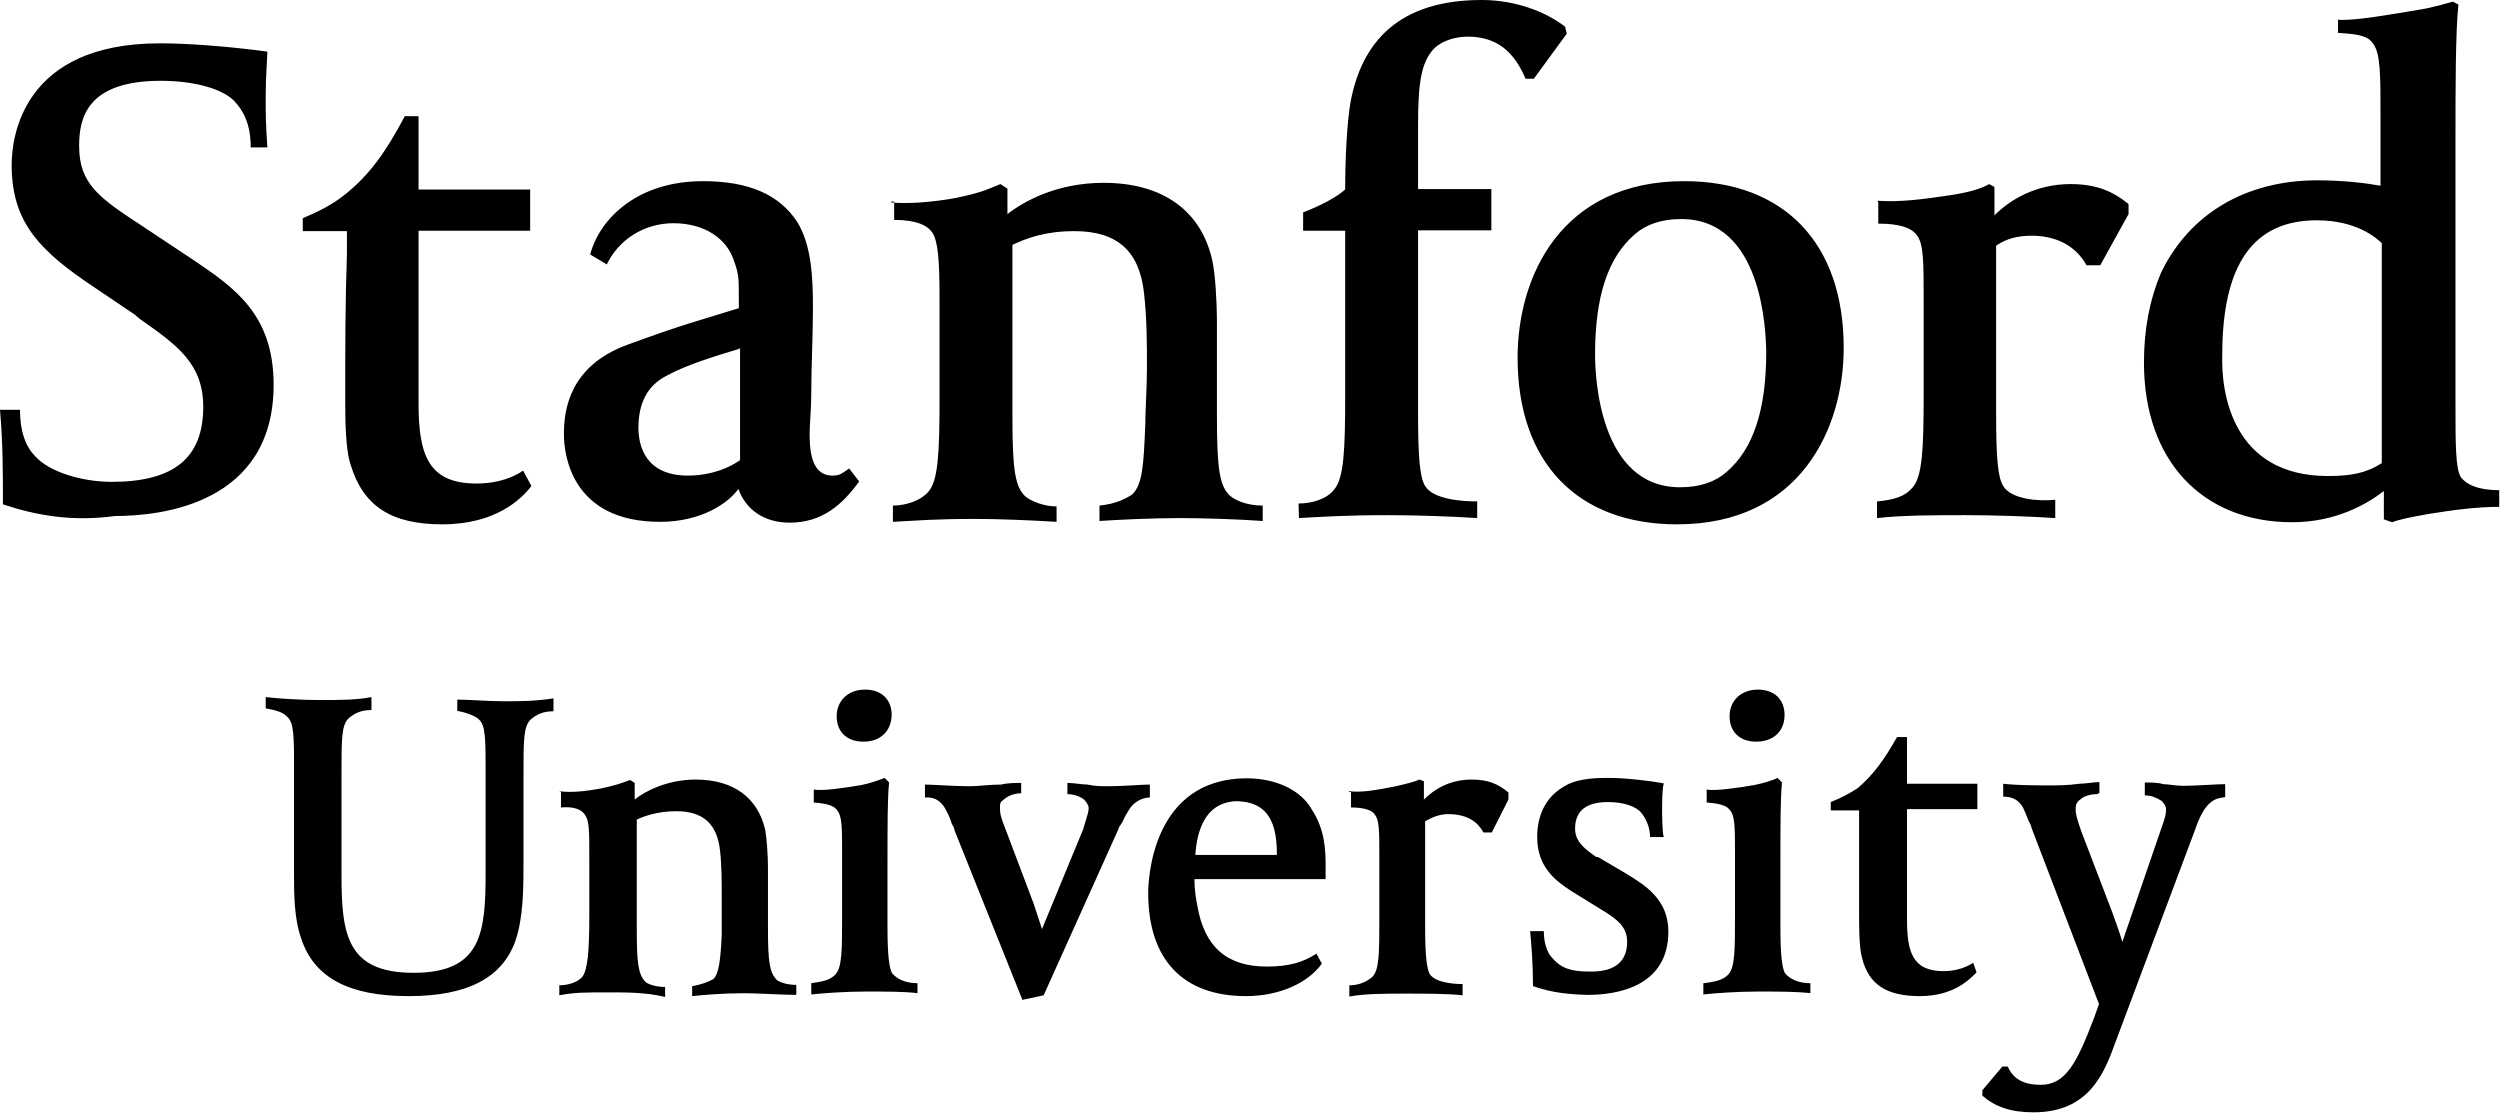
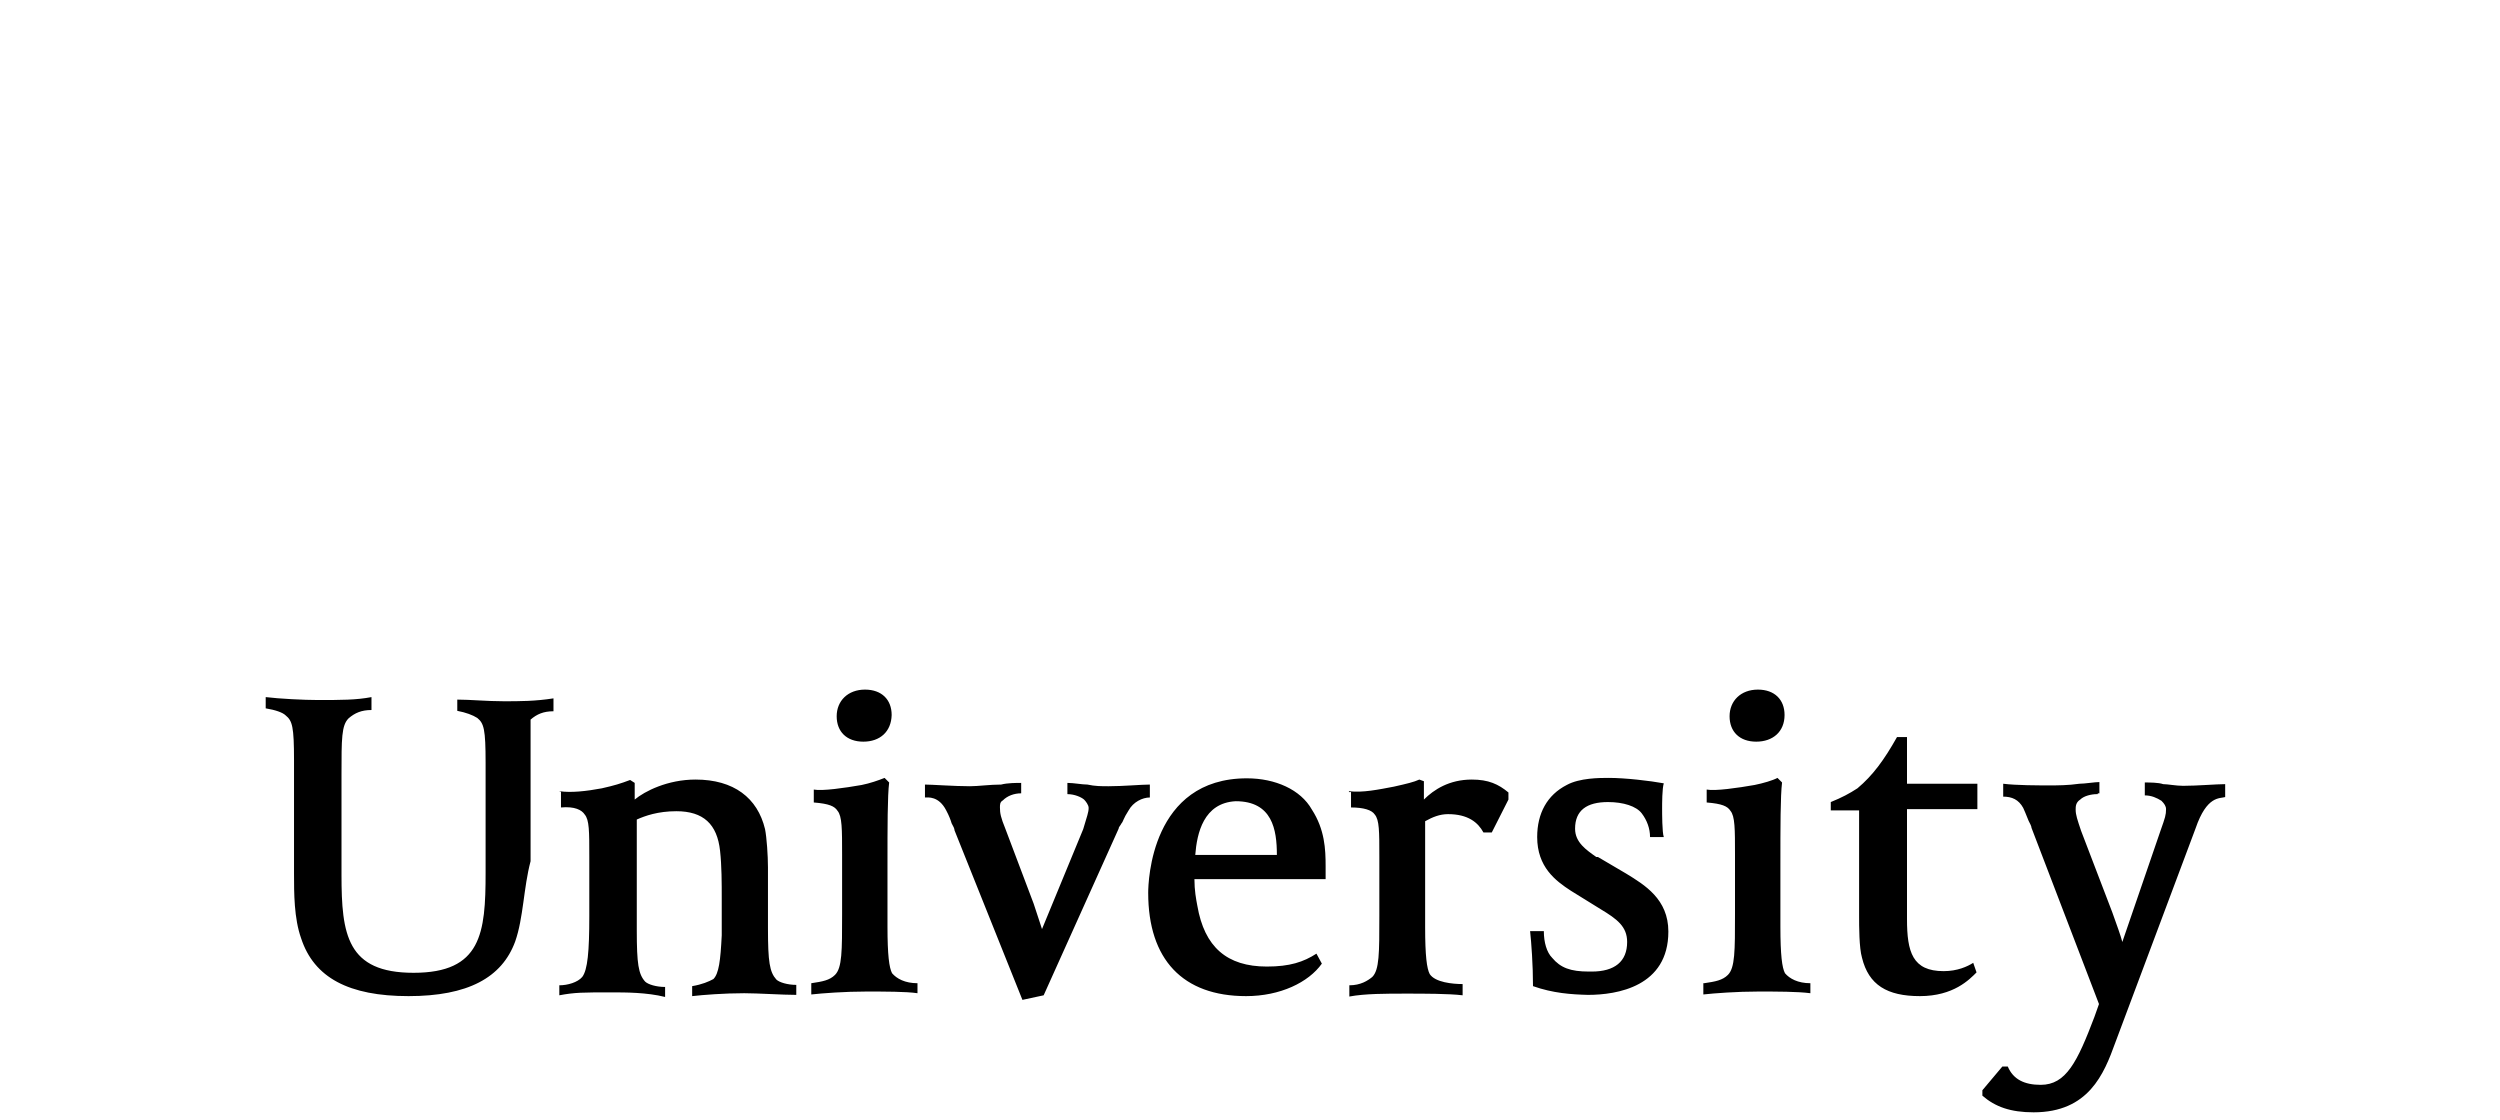
<svg xmlns="http://www.w3.org/2000/svg" width="125" height="56" viewBox="0 0 125 56" fill="none">
-   <path d="M33.005 26.092C28.549 26.092 28.195 22.697 28.195 21.698C28.195 20.511 28.465 18.304 31.36 17.242C34.254 16.18 34.879 16.055 36.941 15.409V14.909C36.941 13.91 36.941 13.723 36.712 13.077C36.358 11.932 35.233 11.161 33.671 11.161C32.193 11.161 30.923 11.994 30.34 13.223L29.507 12.723C30.006 10.891 31.901 9.058 35.15 9.058C37.399 9.058 38.96 9.704 39.877 11.12C40.564 12.265 40.647 13.806 40.647 15.368C40.647 16.784 40.564 18.345 40.564 19.616C40.564 20.448 40.48 21.261 40.48 21.719C40.48 22.864 40.71 23.78 41.626 23.78C42.042 23.78 42.126 23.634 42.459 23.426L42.959 24.072C42.126 25.217 41.126 26.133 39.481 26.133C38.211 26.133 37.295 25.488 36.92 24.447C36.399 25.175 35.046 26.092 33.005 26.092ZM36.941 17.45C34.754 18.096 33.963 18.45 33.338 18.783C32.339 19.282 31.922 20.199 31.922 21.386C31.922 22.302 32.276 23.78 34.4 23.78C35.087 23.78 36.087 23.634 37.003 23.01V17.429H36.941V17.45ZM0.146 25.217C0.146 23.572 0.146 22.177 0 20.49H1C1 21.552 1.27 22.323 1.77 22.822C2.457 23.593 4.102 24.093 5.581 24.093C8.683 24.093 10.162 22.906 10.162 20.344C10.162 18.158 8.829 17.242 6.997 15.951L6.726 15.722L4.748 14.389C1.999 12.556 0.583 11.14 0.583 8.246C0.583 6.83 1.145 2.166 7.996 2.166C9.766 2.166 12.015 2.395 13.369 2.582C13.369 2.811 13.285 3.852 13.285 4.769C13.285 5.831 13.285 6.101 13.369 7.371H12.536C12.536 6.226 12.182 5.539 11.703 5.039C11.057 4.394 9.6 4.04 8.038 4.04C4.373 4.04 3.956 5.872 3.956 7.288C3.956 9.204 4.956 9.891 7.122 11.307L9.6 12.952C11.703 14.368 13.681 15.701 13.681 19.241C13.681 25.175 8.1 25.8 5.768 25.8C3.623 26.092 1.832 25.779 0.146 25.217ZM44.499 10.12C45.332 10.203 46.603 10.12 47.831 9.891C48.893 9.662 49.247 9.537 50.018 9.204L50.372 9.433V10.703C51.205 10.058 52.85 9.141 55.182 9.141C58.16 9.141 60.075 10.557 60.617 13.035C60.763 13.681 60.846 15.139 60.846 16.013V20.823C60.846 23.509 60.992 24.301 61.491 24.78C61.762 25.009 62.324 25.279 63.136 25.279V26.05C62.074 25.967 60.159 25.904 59.055 25.904C57.577 25.904 55.89 25.988 54.974 26.05V25.279C55.806 25.196 56.306 24.925 56.619 24.717C57.118 24.218 57.181 23.301 57.264 21.24C57.264 20.594 57.347 19.324 57.347 18.408C57.347 17.221 57.347 15.93 57.202 14.66C56.973 12.556 55.869 11.557 53.724 11.557C52.246 11.557 51.33 11.911 50.621 12.244V20.865C50.621 23.551 50.767 24.343 51.267 24.821C51.538 25.05 52.183 25.321 52.829 25.321V26.092C51.496 26.008 49.851 25.946 48.81 25.946C46.623 25.946 45.915 26.029 44.645 26.092V25.279C45.332 25.279 46.061 25.009 46.415 24.592C46.915 24.03 46.977 22.614 46.977 19.865V14.972C46.977 12.911 46.894 12.078 46.623 11.64C46.394 11.286 45.853 10.995 44.708 10.995V10.079H44.562V10.12H44.499ZM64.927 25.175C65.614 25.175 66.343 24.946 66.697 24.488C67.197 23.926 67.259 22.51 67.259 19.761V11.536H65.156V10.62C66.072 10.266 66.843 9.849 67.259 9.475C67.259 7.996 67.343 6.143 67.53 5.081C68.176 1.687 70.362 0 74.089 0C75.734 0 77.254 0.562 78.254 1.333L78.337 1.687L76.692 3.936H76.276C75.714 2.603 74.86 1.832 73.381 1.832C72.882 1.832 72.195 1.978 71.736 2.395C71.049 3.082 70.903 4.165 70.903 6.289V9.454H74.568V11.515H70.903V20.636C70.903 22.822 70.987 23.884 71.257 24.301C71.674 24.988 73.173 25.071 73.86 25.071V25.904C72.673 25.821 70.758 25.758 69.404 25.758C67.343 25.758 66.01 25.842 64.948 25.904L64.927 25.175ZM83.856 26.217C78.858 26.217 75.88 23.114 75.88 17.887C75.88 13.806 78.067 9.058 84.21 9.058C89.207 9.058 92.185 12.161 92.185 17.387C92.185 21.469 89.978 26.217 83.856 26.217ZM84.064 10.953C83.064 10.953 82.294 11.224 81.731 11.723C80.399 12.869 79.753 14.826 79.753 17.721C79.753 18.866 79.982 24.363 84.001 24.363C85.001 24.363 85.771 24.093 86.334 23.593C87.666 22.448 88.312 20.49 88.312 17.596C88.291 16.471 88.103 10.953 84.064 10.953ZM93.871 10.037C95.017 10.12 96.204 9.954 97.474 9.766C98.474 9.62 99.119 9.412 99.452 9.204L99.723 9.35V10.766C100.493 9.995 101.784 9.204 103.534 9.204C104.804 9.204 105.637 9.558 106.428 10.203V10.703L105.012 13.264H104.325C103.908 12.494 103.055 11.786 101.576 11.786C100.889 11.786 100.306 11.932 99.806 12.286V20.698C99.806 22.885 99.889 23.863 100.16 24.301C100.577 24.988 101.993 25.071 102.763 24.988V25.904C101.618 25.821 99.66 25.758 98.307 25.758C96.745 25.758 95.142 25.758 93.851 25.904V25.071C94.767 24.988 95.267 24.801 95.621 24.384C96.121 23.822 96.183 22.468 96.183 19.657V15.076C96.183 13.015 96.183 12.182 95.829 11.744C95.558 11.39 94.996 11.182 93.913 11.182V10.12L93.871 10.037ZM116.985 1C117.985 1 119.234 0.77 120.879 0.5C121.796 0.354 122.358 0.146 122.649 0.083L122.92 0.229C122.774 1.562 122.774 4.623 122.774 6.788V20.199C122.774 22.177 122.774 23.447 123.045 23.863C123.316 24.218 123.878 24.509 124.961 24.509V25.342C123.899 25.342 122.712 25.488 121.442 25.696C120.609 25.842 119.963 25.967 119.609 26.112L119.193 25.967V24.551C118.36 25.196 116.798 26.112 114.612 26.112C110.093 26.112 107.198 23.01 107.198 18.137C107.198 16.492 107.469 15.034 108.031 13.681C109.447 10.703 112.279 9.016 115.861 9.016C117.194 9.016 118.339 9.162 119.026 9.287V5.81C119.026 3.748 119.026 2.707 118.672 2.207C118.443 1.853 118.11 1.708 116.902 1.645V0.979H116.985V1ZM116.402 23.801C117.548 23.801 118.318 23.655 119.089 23.155V12.161C118.818 11.89 117.818 11.015 115.84 11.015C112.675 11.015 111.113 13.202 111.113 17.741C111.051 19.636 111.613 23.801 116.402 23.801ZM26.571 24.301C26.071 24.946 24.801 26.217 22.114 26.217C19.553 26.217 18.158 25.3 17.533 23.239C17.262 22.468 17.262 20.844 17.262 19.907C17.262 17.304 17.262 15.18 17.346 12.702V11.557H15.139V10.911C15.972 10.557 16.617 10.224 17.2 9.766C18.47 8.767 19.303 7.58 20.24 5.81H20.927V9.475H26.508V11.536H20.927V20.157C20.927 22.76 21.427 24.176 23.822 24.176C24.967 24.176 25.738 23.822 26.154 23.53L26.571 24.301Z" fill="#8C1515" style="fill:#8C1515;fill:color(display-p3 0.549 0.082 0.082);fill-opacity:1;" />
-   <path d="M104.845 39.707C104.575 39.707 104.2 39.79 104.012 39.978C103.783 40.124 103.783 40.332 103.783 40.478C103.783 40.748 103.867 40.977 104.054 41.54L105.616 45.621C105.845 46.267 106.032 46.766 106.116 47.099L108.031 41.519C108.26 40.873 108.302 40.748 108.302 40.457C108.302 40.311 108.219 40.186 108.073 40.04C107.844 39.895 107.573 39.77 107.24 39.77V39.124C107.469 39.124 107.927 39.124 108.156 39.207C108.385 39.207 108.802 39.291 109.156 39.291C109.843 39.291 110.842 39.207 111.259 39.207V39.853C110.988 39.936 110.343 39.77 109.78 41.415L105.762 52.139C105.199 53.7 104.429 55.616 101.68 55.616C100.535 55.616 99.764 55.345 99.119 54.783V54.513L100.118 53.326H100.389C100.66 53.971 101.222 54.242 102.034 54.242C103.304 54.242 103.867 53.096 104.72 50.848L104.949 50.202L101.576 41.394C101.576 41.31 101.493 41.165 101.43 41.04C101.347 40.811 101.16 40.394 101.16 40.394C100.931 39.978 100.597 39.832 100.16 39.832V39.187C100.806 39.27 101.93 39.27 102.492 39.27C102.846 39.27 103.408 39.27 103.971 39.187C104.241 39.187 104.741 39.103 104.97 39.103V39.666H104.887V39.707H104.845ZM67.447 39.561C68.134 39.645 68.925 39.478 69.695 39.332C70.341 39.187 70.695 39.103 70.966 38.978L71.195 39.062V39.978C71.695 39.478 72.465 38.978 73.59 38.978C74.422 38.978 74.922 39.207 75.422 39.624V39.978L74.589 41.623H74.172C73.902 41.123 73.402 40.707 72.403 40.707C71.986 40.707 71.632 40.852 71.257 41.061V46.371C71.257 47.787 71.341 48.432 71.486 48.703C71.757 49.119 72.632 49.203 73.131 49.203V49.765C72.444 49.681 71.153 49.681 70.299 49.681C69.3 49.681 68.238 49.681 67.467 49.827V49.265C68.03 49.265 68.384 49.036 68.613 48.849C68.967 48.495 68.967 47.662 68.967 45.808V42.831C68.967 41.56 68.967 40.998 68.738 40.727C68.592 40.498 68.175 40.373 67.551 40.373V39.603H67.447V39.561ZM20.428 49.806C17.45 49.806 15.701 48.89 15.055 46.912C14.701 45.913 14.701 44.663 14.701 43.663V38.02C14.701 36.334 14.618 36.042 14.285 35.772C14.139 35.626 13.785 35.501 13.285 35.417V34.855C13.972 34.939 15.201 35.001 15.888 35.001C17.075 35.001 17.804 35.001 18.574 34.855V35.501C18.075 35.501 17.741 35.647 17.429 35.917C17.075 36.271 17.075 36.917 17.075 38.749V43.747C17.075 46.725 17.346 48.64 20.677 48.64C24.072 48.64 24.28 46.662 24.28 43.643V38.145C24.28 36.459 24.197 36.167 23.863 35.897C23.634 35.751 23.301 35.626 22.864 35.542V34.98C23.509 34.98 24.342 35.063 25.196 35.063C25.967 35.063 26.758 35.063 27.674 34.918V35.563C27.174 35.563 26.841 35.709 26.529 35.98C26.175 36.334 26.175 36.979 26.175 38.812V43.06C26.175 44.392 26.175 45.892 25.758 47.079C25.092 48.89 23.384 49.806 20.428 49.806ZM40.564 49.161C41.126 49.078 41.48 49.015 41.751 48.744C42.105 48.39 42.105 47.557 42.105 45.704V42.727C42.105 41.456 42.105 40.811 41.876 40.54C41.73 40.311 41.459 40.186 40.689 40.124V39.478C41.105 39.561 42.25 39.395 43.083 39.249C43.5 39.166 43.916 39.02 44.229 38.895L44.458 39.124C44.374 39.811 44.374 41.31 44.374 43.289V46.329C44.374 47.745 44.458 48.39 44.603 48.661C44.833 48.932 45.249 49.161 45.874 49.161V49.661C45.311 49.577 44.229 49.577 43.312 49.577C42.25 49.577 41.126 49.661 40.564 49.723V49.161ZM43.167 37.083C42.334 37.083 41.834 36.584 41.834 35.813C41.834 35.043 42.396 34.48 43.25 34.48C44.083 34.48 44.583 34.98 44.583 35.751C44.562 36.584 44 37.083 43.167 37.083ZM85.209 49.161C85.771 49.078 86.125 49.015 86.396 48.744C86.75 48.39 86.75 47.557 86.75 45.704V42.727C86.75 41.456 86.75 40.811 86.521 40.54C86.375 40.311 86.104 40.186 85.334 40.124V39.478C85.75 39.561 86.896 39.395 87.728 39.249C88.145 39.166 88.645 39.02 88.874 38.895L89.103 39.124C89.02 39.811 89.02 41.31 89.02 43.289V46.329C89.02 47.745 89.103 48.39 89.249 48.661C89.478 48.932 89.894 49.161 90.519 49.161V49.661C89.873 49.577 88.832 49.577 87.916 49.577C86.854 49.577 85.73 49.661 85.167 49.723V49.161H85.209ZM87.812 37.083C86.979 37.083 86.479 36.584 86.479 35.813C86.479 35.043 87.041 34.48 87.895 34.48C88.728 34.48 89.228 34.98 89.228 35.751C89.228 36.584 88.645 37.083 87.812 37.083ZM76.65 49.307C76.65 48.245 76.567 47.12 76.505 46.558H77.192C77.192 47.12 77.338 47.62 77.608 47.891C78.025 48.39 78.525 48.578 79.441 48.578H79.587C80.732 48.578 81.357 48.078 81.357 47.099C81.357 46.329 80.857 45.954 80.024 45.454L78.545 44.538C77.775 44.038 76.859 43.351 76.859 41.852C76.859 40.665 77.359 39.749 78.337 39.249C78.983 38.895 79.982 38.895 80.44 38.895C81.273 38.895 82.502 39.041 83.189 39.166C83.106 39.436 83.106 40.165 83.106 40.436C83.106 40.665 83.106 41.623 83.189 41.852H82.502C82.502 41.435 82.356 41.019 82.085 40.665C81.815 40.311 81.169 40.103 80.399 40.103C79.337 40.103 78.754 40.519 78.754 41.435C78.754 42.123 79.316 42.497 79.816 42.851H79.899L81.315 43.684C82.231 44.247 83.418 44.955 83.418 46.579C83.418 49.328 80.857 49.744 79.399 49.744C78.566 49.723 77.65 49.661 76.65 49.307ZM98.827 48.62C98.473 48.974 97.682 49.806 95.995 49.806C94.35 49.806 93.434 49.244 93.101 47.891C92.955 47.391 92.955 46.329 92.955 45.788C92.955 44.101 92.955 42.747 92.955 41.206V40.519H91.539V40.103C92.101 39.874 92.455 39.686 92.872 39.416C93.642 38.77 94.205 38 94.85 36.854H95.35V39.187H98.869V40.457H95.35V45.954C95.35 47.599 95.621 48.557 97.182 48.557C97.87 48.557 98.369 48.328 98.661 48.141L98.827 48.62ZM51.059 39.145C50.83 39.145 50.371 39.145 50.059 39.228C49.497 39.228 48.914 39.312 48.497 39.312C47.727 39.312 46.582 39.228 46.248 39.228V39.874C46.394 39.874 46.936 39.79 47.31 40.519C47.456 40.79 47.539 41.019 47.581 41.165C47.664 41.31 47.727 41.435 47.727 41.519L51.121 49.994L52.183 49.765L55.931 41.435C55.931 41.352 56.015 41.29 56.077 41.165C56.16 41.081 56.16 40.936 56.431 40.519C56.66 40.103 57.118 39.874 57.493 39.874V39.228C57.077 39.228 56.16 39.312 55.432 39.312C55.078 39.312 54.744 39.312 54.37 39.228C54.099 39.228 53.682 39.145 53.37 39.145V39.707C53.724 39.707 54.057 39.853 54.203 39.978C54.286 40.061 54.432 40.248 54.432 40.394C54.432 40.623 54.349 40.811 54.161 41.456L52.1 46.454C52.017 46.183 51.871 45.767 51.683 45.184L50.267 41.435C50.038 40.873 49.997 40.665 49.997 40.373C49.997 40.228 49.997 40.103 50.142 40.02C50.371 39.79 50.705 39.666 51.059 39.666V39.103V39.145ZM27.986 39.561C28.549 39.645 29.319 39.561 30.09 39.416C30.735 39.27 31.006 39.187 31.506 38.999L31.735 39.145V39.978C32.234 39.561 33.38 38.978 34.775 38.978C36.691 38.978 37.877 39.895 38.252 41.456C38.336 41.873 38.398 42.789 38.398 43.372V46.412C38.398 48.099 38.481 48.599 38.815 48.974C38.96 49.119 39.377 49.244 39.814 49.244V49.744C39.127 49.744 37.898 49.661 37.211 49.661C36.212 49.661 35.15 49.744 34.608 49.806V49.307C35.108 49.223 35.441 49.078 35.67 48.953C35.941 48.682 36.024 48.036 36.087 46.766C36.087 46.35 36.087 45.579 36.087 44.934C36.087 44.163 36.087 43.289 36.003 42.539C35.858 41.206 35.17 40.561 33.817 40.561C32.901 40.561 32.255 40.79 31.839 40.977V46.516C31.839 48.203 31.922 48.703 32.255 49.078C32.401 49.223 32.817 49.348 33.255 49.348V49.848C32.339 49.619 31.276 49.619 30.569 49.619C29.152 49.619 28.736 49.619 27.966 49.765V49.265C28.382 49.265 28.882 49.119 29.111 48.849C29.382 48.495 29.465 47.578 29.465 45.808V42.831C29.465 41.56 29.465 40.998 29.236 40.727C29.09 40.498 28.736 40.311 28.049 40.373V39.582H27.986V39.561ZM62.303 49.806C59.138 49.806 57.41 47.974 57.41 44.642C57.41 44.08 57.556 38.916 62.345 38.916C63.761 38.916 65.031 39.478 65.593 40.478C66.239 41.477 66.281 42.456 66.281 43.31V43.955H59.721C59.721 44.517 59.804 44.955 59.867 45.288C60.221 47.349 61.345 48.328 63.344 48.328C64.49 48.328 65.177 48.099 65.822 47.682L66.093 48.182C65.427 49.119 64.011 49.806 62.303 49.806ZM59.763 42.747H63.844C63.844 41.477 63.615 40.061 61.783 40.061C60.179 40.144 59.846 41.664 59.763 42.747Z" fill="#8C1515" style="fill:#8C1515;fill:color(display-p3 0.549 0.082 0.082);fill-opacity:1;" />
+   <path d="M104.845 39.707C104.575 39.707 104.2 39.79 104.012 39.978C103.783 40.124 103.783 40.332 103.783 40.478C103.783 40.748 103.867 40.977 104.054 41.54L105.616 45.621C105.845 46.267 106.032 46.766 106.116 47.099L108.031 41.519C108.26 40.873 108.302 40.748 108.302 40.457C108.302 40.311 108.219 40.186 108.073 40.04C107.844 39.895 107.573 39.77 107.24 39.77V39.124C107.469 39.124 107.927 39.124 108.156 39.207C108.385 39.207 108.802 39.291 109.156 39.291C109.843 39.291 110.842 39.207 111.259 39.207V39.853C110.988 39.936 110.343 39.77 109.78 41.415L105.762 52.139C105.199 53.7 104.429 55.616 101.68 55.616C100.535 55.616 99.764 55.345 99.119 54.783V54.513L100.118 53.326H100.389C100.66 53.971 101.222 54.242 102.034 54.242C103.304 54.242 103.867 53.096 104.72 50.848L104.949 50.202L101.576 41.394C101.576 41.31 101.493 41.165 101.43 41.04C101.347 40.811 101.16 40.394 101.16 40.394C100.931 39.978 100.597 39.832 100.16 39.832V39.187C100.806 39.27 101.93 39.27 102.492 39.27C102.846 39.27 103.408 39.27 103.971 39.187C104.241 39.187 104.741 39.103 104.97 39.103V39.666H104.887V39.707H104.845ZM67.447 39.561C68.134 39.645 68.925 39.478 69.695 39.332C70.341 39.187 70.695 39.103 70.966 38.978L71.195 39.062V39.978C71.695 39.478 72.465 38.978 73.59 38.978C74.422 38.978 74.922 39.207 75.422 39.624V39.978L74.589 41.623H74.172C73.902 41.123 73.402 40.707 72.403 40.707C71.986 40.707 71.632 40.852 71.257 41.061V46.371C71.257 47.787 71.341 48.432 71.486 48.703C71.757 49.119 72.632 49.203 73.131 49.203V49.765C72.444 49.681 71.153 49.681 70.299 49.681C69.3 49.681 68.238 49.681 67.467 49.827V49.265C68.03 49.265 68.384 49.036 68.613 48.849C68.967 48.495 68.967 47.662 68.967 45.808V42.831C68.967 41.56 68.967 40.998 68.738 40.727C68.592 40.498 68.175 40.373 67.551 40.373V39.603H67.447V39.561ZM20.428 49.806C17.45 49.806 15.701 48.89 15.055 46.912C14.701 45.913 14.701 44.663 14.701 43.663V38.02C14.701 36.334 14.618 36.042 14.285 35.772C14.139 35.626 13.785 35.501 13.285 35.417V34.855C13.972 34.939 15.201 35.001 15.888 35.001C17.075 35.001 17.804 35.001 18.574 34.855V35.501C18.075 35.501 17.741 35.647 17.429 35.917C17.075 36.271 17.075 36.917 17.075 38.749V43.747C17.075 46.725 17.346 48.64 20.677 48.64C24.072 48.64 24.28 46.662 24.28 43.643V38.145C24.28 36.459 24.197 36.167 23.863 35.897C23.634 35.751 23.301 35.626 22.864 35.542V34.98C23.509 34.98 24.342 35.063 25.196 35.063C25.967 35.063 26.758 35.063 27.674 34.918V35.563C27.174 35.563 26.841 35.709 26.529 35.98V43.06C26.175 44.392 26.175 45.892 25.758 47.079C25.092 48.89 23.384 49.806 20.428 49.806ZM40.564 49.161C41.126 49.078 41.48 49.015 41.751 48.744C42.105 48.39 42.105 47.557 42.105 45.704V42.727C42.105 41.456 42.105 40.811 41.876 40.54C41.73 40.311 41.459 40.186 40.689 40.124V39.478C41.105 39.561 42.25 39.395 43.083 39.249C43.5 39.166 43.916 39.02 44.229 38.895L44.458 39.124C44.374 39.811 44.374 41.31 44.374 43.289V46.329C44.374 47.745 44.458 48.39 44.603 48.661C44.833 48.932 45.249 49.161 45.874 49.161V49.661C45.311 49.577 44.229 49.577 43.312 49.577C42.25 49.577 41.126 49.661 40.564 49.723V49.161ZM43.167 37.083C42.334 37.083 41.834 36.584 41.834 35.813C41.834 35.043 42.396 34.48 43.25 34.48C44.083 34.48 44.583 34.98 44.583 35.751C44.562 36.584 44 37.083 43.167 37.083ZM85.209 49.161C85.771 49.078 86.125 49.015 86.396 48.744C86.75 48.39 86.75 47.557 86.75 45.704V42.727C86.75 41.456 86.75 40.811 86.521 40.54C86.375 40.311 86.104 40.186 85.334 40.124V39.478C85.75 39.561 86.896 39.395 87.728 39.249C88.145 39.166 88.645 39.02 88.874 38.895L89.103 39.124C89.02 39.811 89.02 41.31 89.02 43.289V46.329C89.02 47.745 89.103 48.39 89.249 48.661C89.478 48.932 89.894 49.161 90.519 49.161V49.661C89.873 49.577 88.832 49.577 87.916 49.577C86.854 49.577 85.73 49.661 85.167 49.723V49.161H85.209ZM87.812 37.083C86.979 37.083 86.479 36.584 86.479 35.813C86.479 35.043 87.041 34.48 87.895 34.48C88.728 34.48 89.228 34.98 89.228 35.751C89.228 36.584 88.645 37.083 87.812 37.083ZM76.65 49.307C76.65 48.245 76.567 47.12 76.505 46.558H77.192C77.192 47.12 77.338 47.62 77.608 47.891C78.025 48.39 78.525 48.578 79.441 48.578H79.587C80.732 48.578 81.357 48.078 81.357 47.099C81.357 46.329 80.857 45.954 80.024 45.454L78.545 44.538C77.775 44.038 76.859 43.351 76.859 41.852C76.859 40.665 77.359 39.749 78.337 39.249C78.983 38.895 79.982 38.895 80.44 38.895C81.273 38.895 82.502 39.041 83.189 39.166C83.106 39.436 83.106 40.165 83.106 40.436C83.106 40.665 83.106 41.623 83.189 41.852H82.502C82.502 41.435 82.356 41.019 82.085 40.665C81.815 40.311 81.169 40.103 80.399 40.103C79.337 40.103 78.754 40.519 78.754 41.435C78.754 42.123 79.316 42.497 79.816 42.851H79.899L81.315 43.684C82.231 44.247 83.418 44.955 83.418 46.579C83.418 49.328 80.857 49.744 79.399 49.744C78.566 49.723 77.65 49.661 76.65 49.307ZM98.827 48.62C98.473 48.974 97.682 49.806 95.995 49.806C94.35 49.806 93.434 49.244 93.101 47.891C92.955 47.391 92.955 46.329 92.955 45.788C92.955 44.101 92.955 42.747 92.955 41.206V40.519H91.539V40.103C92.101 39.874 92.455 39.686 92.872 39.416C93.642 38.77 94.205 38 94.85 36.854H95.35V39.187H98.869V40.457H95.35V45.954C95.35 47.599 95.621 48.557 97.182 48.557C97.87 48.557 98.369 48.328 98.661 48.141L98.827 48.62ZM51.059 39.145C50.83 39.145 50.371 39.145 50.059 39.228C49.497 39.228 48.914 39.312 48.497 39.312C47.727 39.312 46.582 39.228 46.248 39.228V39.874C46.394 39.874 46.936 39.79 47.31 40.519C47.456 40.79 47.539 41.019 47.581 41.165C47.664 41.31 47.727 41.435 47.727 41.519L51.121 49.994L52.183 49.765L55.931 41.435C55.931 41.352 56.015 41.29 56.077 41.165C56.16 41.081 56.16 40.936 56.431 40.519C56.66 40.103 57.118 39.874 57.493 39.874V39.228C57.077 39.228 56.16 39.312 55.432 39.312C55.078 39.312 54.744 39.312 54.37 39.228C54.099 39.228 53.682 39.145 53.37 39.145V39.707C53.724 39.707 54.057 39.853 54.203 39.978C54.286 40.061 54.432 40.248 54.432 40.394C54.432 40.623 54.349 40.811 54.161 41.456L52.1 46.454C52.017 46.183 51.871 45.767 51.683 45.184L50.267 41.435C50.038 40.873 49.997 40.665 49.997 40.373C49.997 40.228 49.997 40.103 50.142 40.02C50.371 39.79 50.705 39.666 51.059 39.666V39.103V39.145ZM27.986 39.561C28.549 39.645 29.319 39.561 30.09 39.416C30.735 39.27 31.006 39.187 31.506 38.999L31.735 39.145V39.978C32.234 39.561 33.38 38.978 34.775 38.978C36.691 38.978 37.877 39.895 38.252 41.456C38.336 41.873 38.398 42.789 38.398 43.372V46.412C38.398 48.099 38.481 48.599 38.815 48.974C38.96 49.119 39.377 49.244 39.814 49.244V49.744C39.127 49.744 37.898 49.661 37.211 49.661C36.212 49.661 35.15 49.744 34.608 49.806V49.307C35.108 49.223 35.441 49.078 35.67 48.953C35.941 48.682 36.024 48.036 36.087 46.766C36.087 46.35 36.087 45.579 36.087 44.934C36.087 44.163 36.087 43.289 36.003 42.539C35.858 41.206 35.17 40.561 33.817 40.561C32.901 40.561 32.255 40.79 31.839 40.977V46.516C31.839 48.203 31.922 48.703 32.255 49.078C32.401 49.223 32.817 49.348 33.255 49.348V49.848C32.339 49.619 31.276 49.619 30.569 49.619C29.152 49.619 28.736 49.619 27.966 49.765V49.265C28.382 49.265 28.882 49.119 29.111 48.849C29.382 48.495 29.465 47.578 29.465 45.808V42.831C29.465 41.56 29.465 40.998 29.236 40.727C29.09 40.498 28.736 40.311 28.049 40.373V39.582H27.986V39.561ZM62.303 49.806C59.138 49.806 57.41 47.974 57.41 44.642C57.41 44.08 57.556 38.916 62.345 38.916C63.761 38.916 65.031 39.478 65.593 40.478C66.239 41.477 66.281 42.456 66.281 43.31V43.955H59.721C59.721 44.517 59.804 44.955 59.867 45.288C60.221 47.349 61.345 48.328 63.344 48.328C64.49 48.328 65.177 48.099 65.822 47.682L66.093 48.182C65.427 49.119 64.011 49.806 62.303 49.806ZM59.763 42.747H63.844C63.844 41.477 63.615 40.061 61.783 40.061C60.179 40.144 59.846 41.664 59.763 42.747Z" fill="#8C1515" style="fill:#8C1515;fill:color(display-p3 0.549 0.082 0.082);fill-opacity:1;" />
</svg>